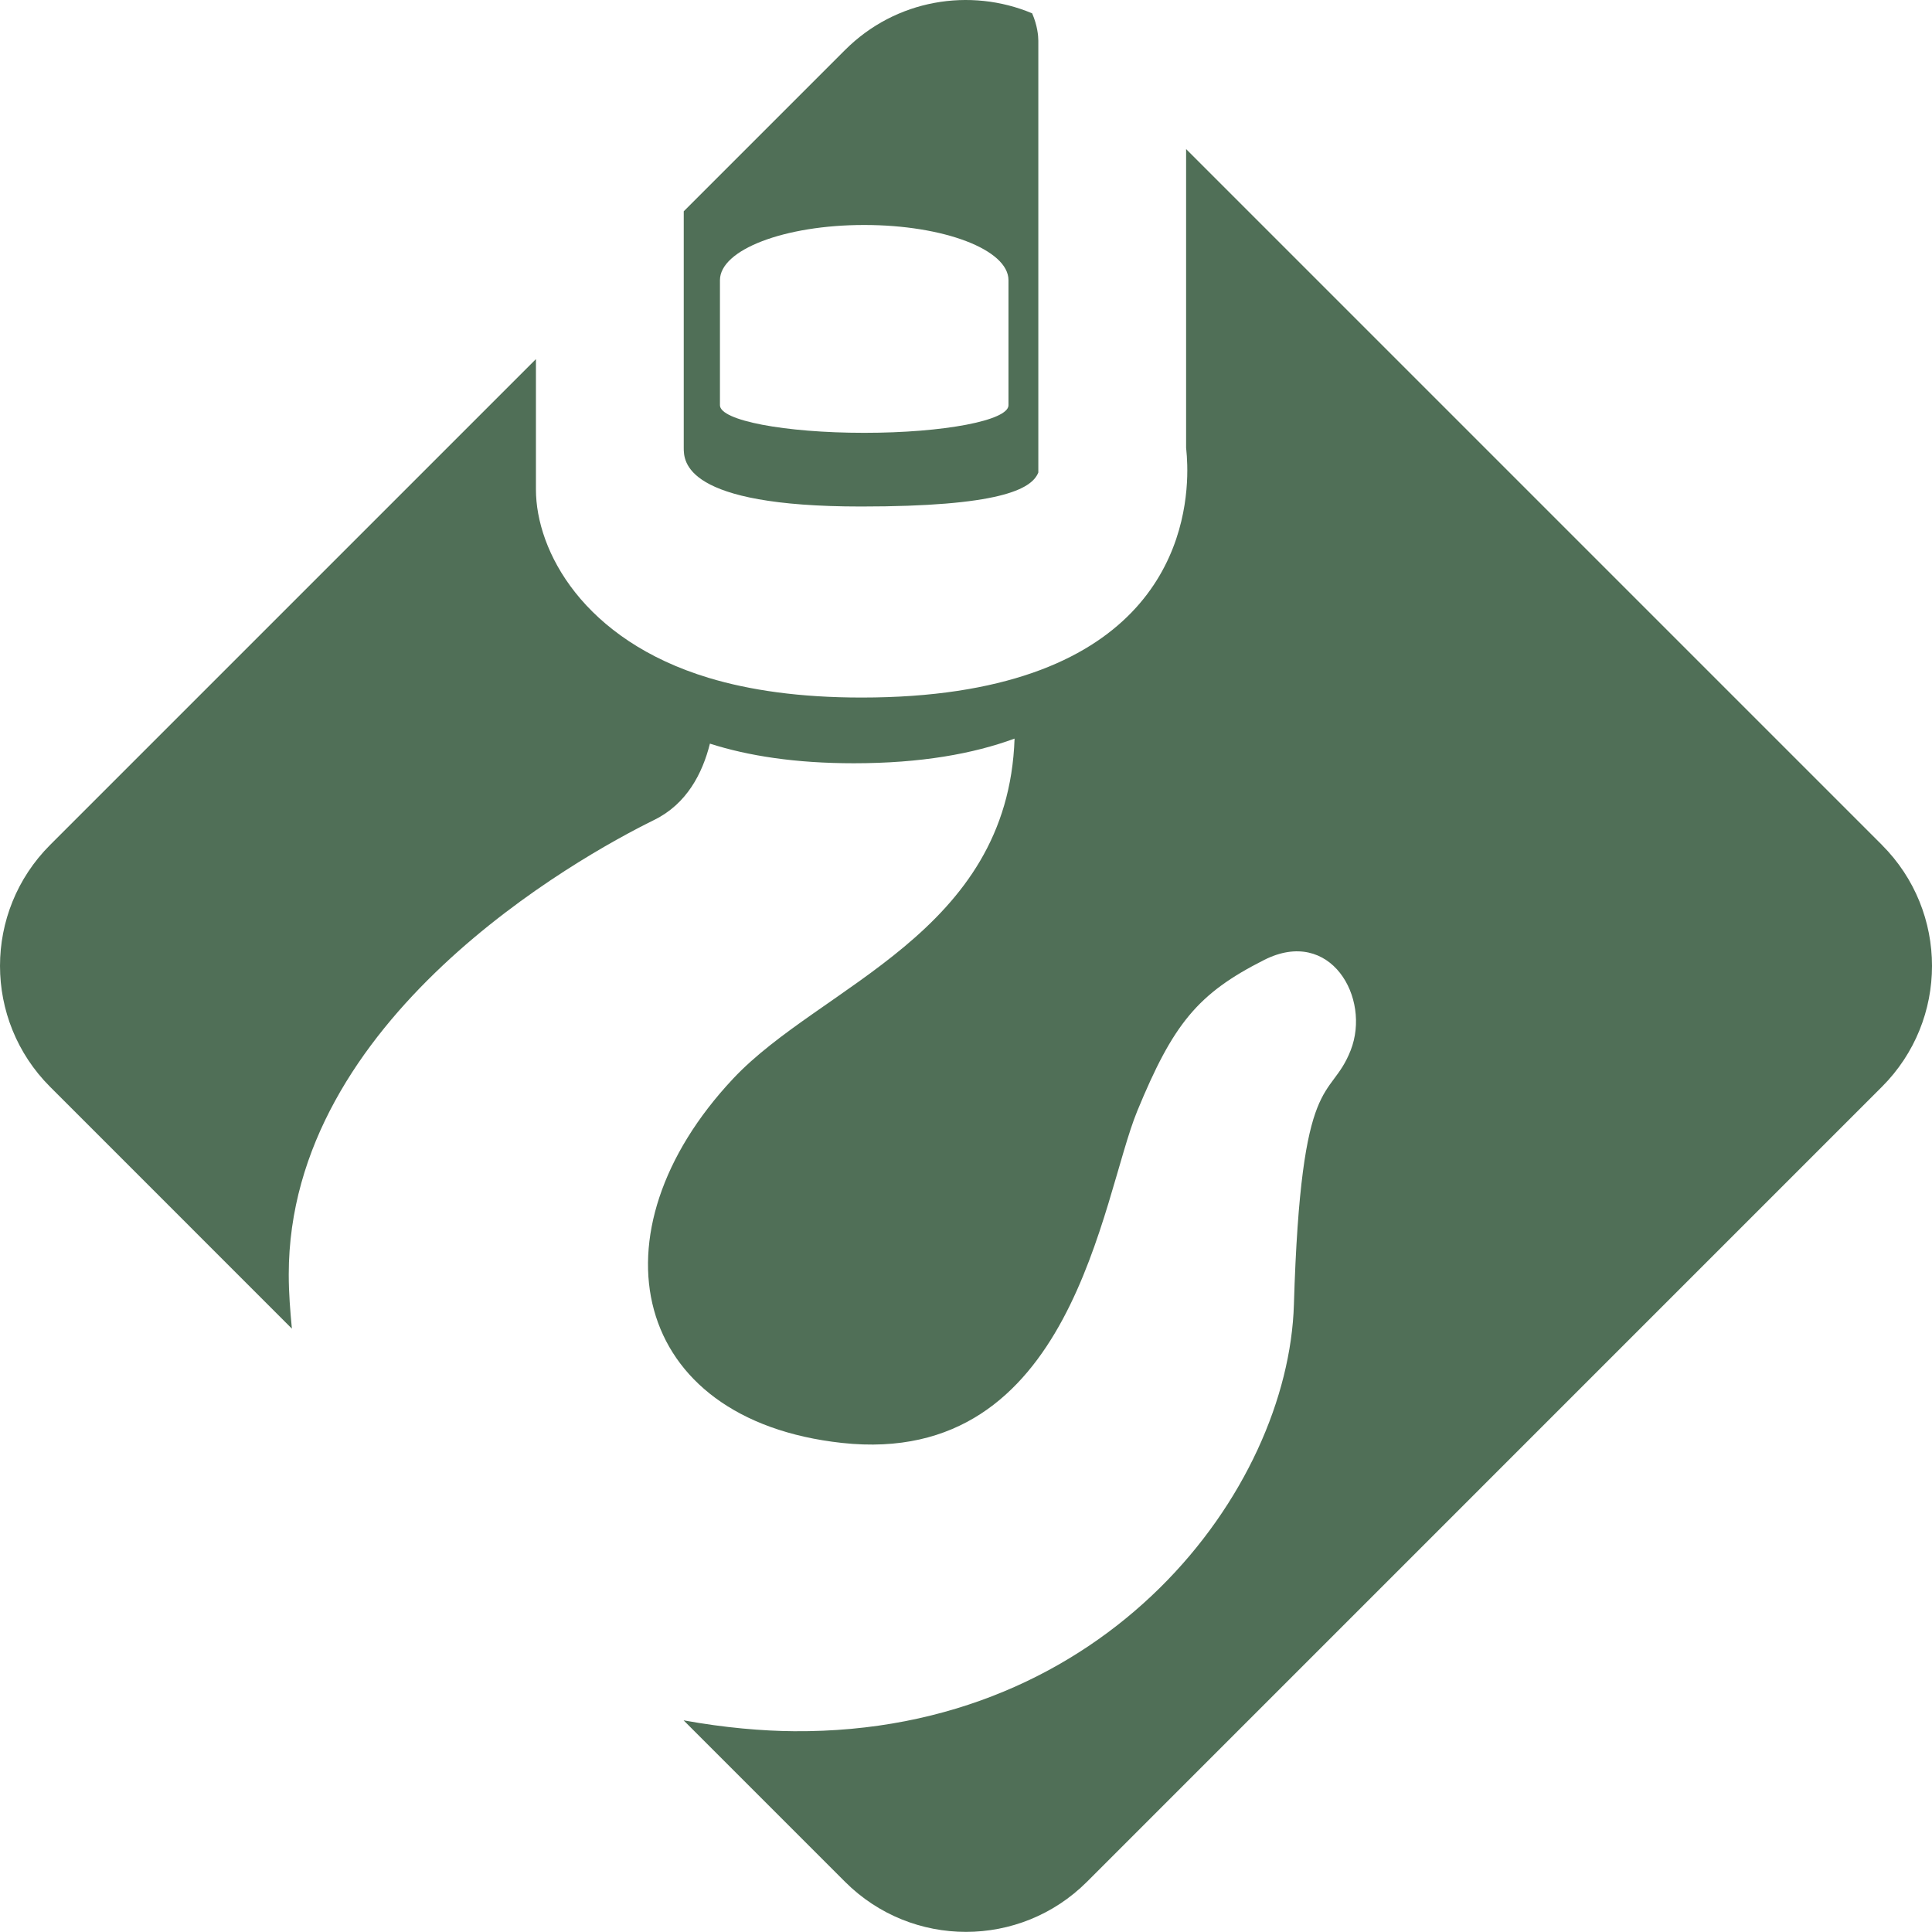
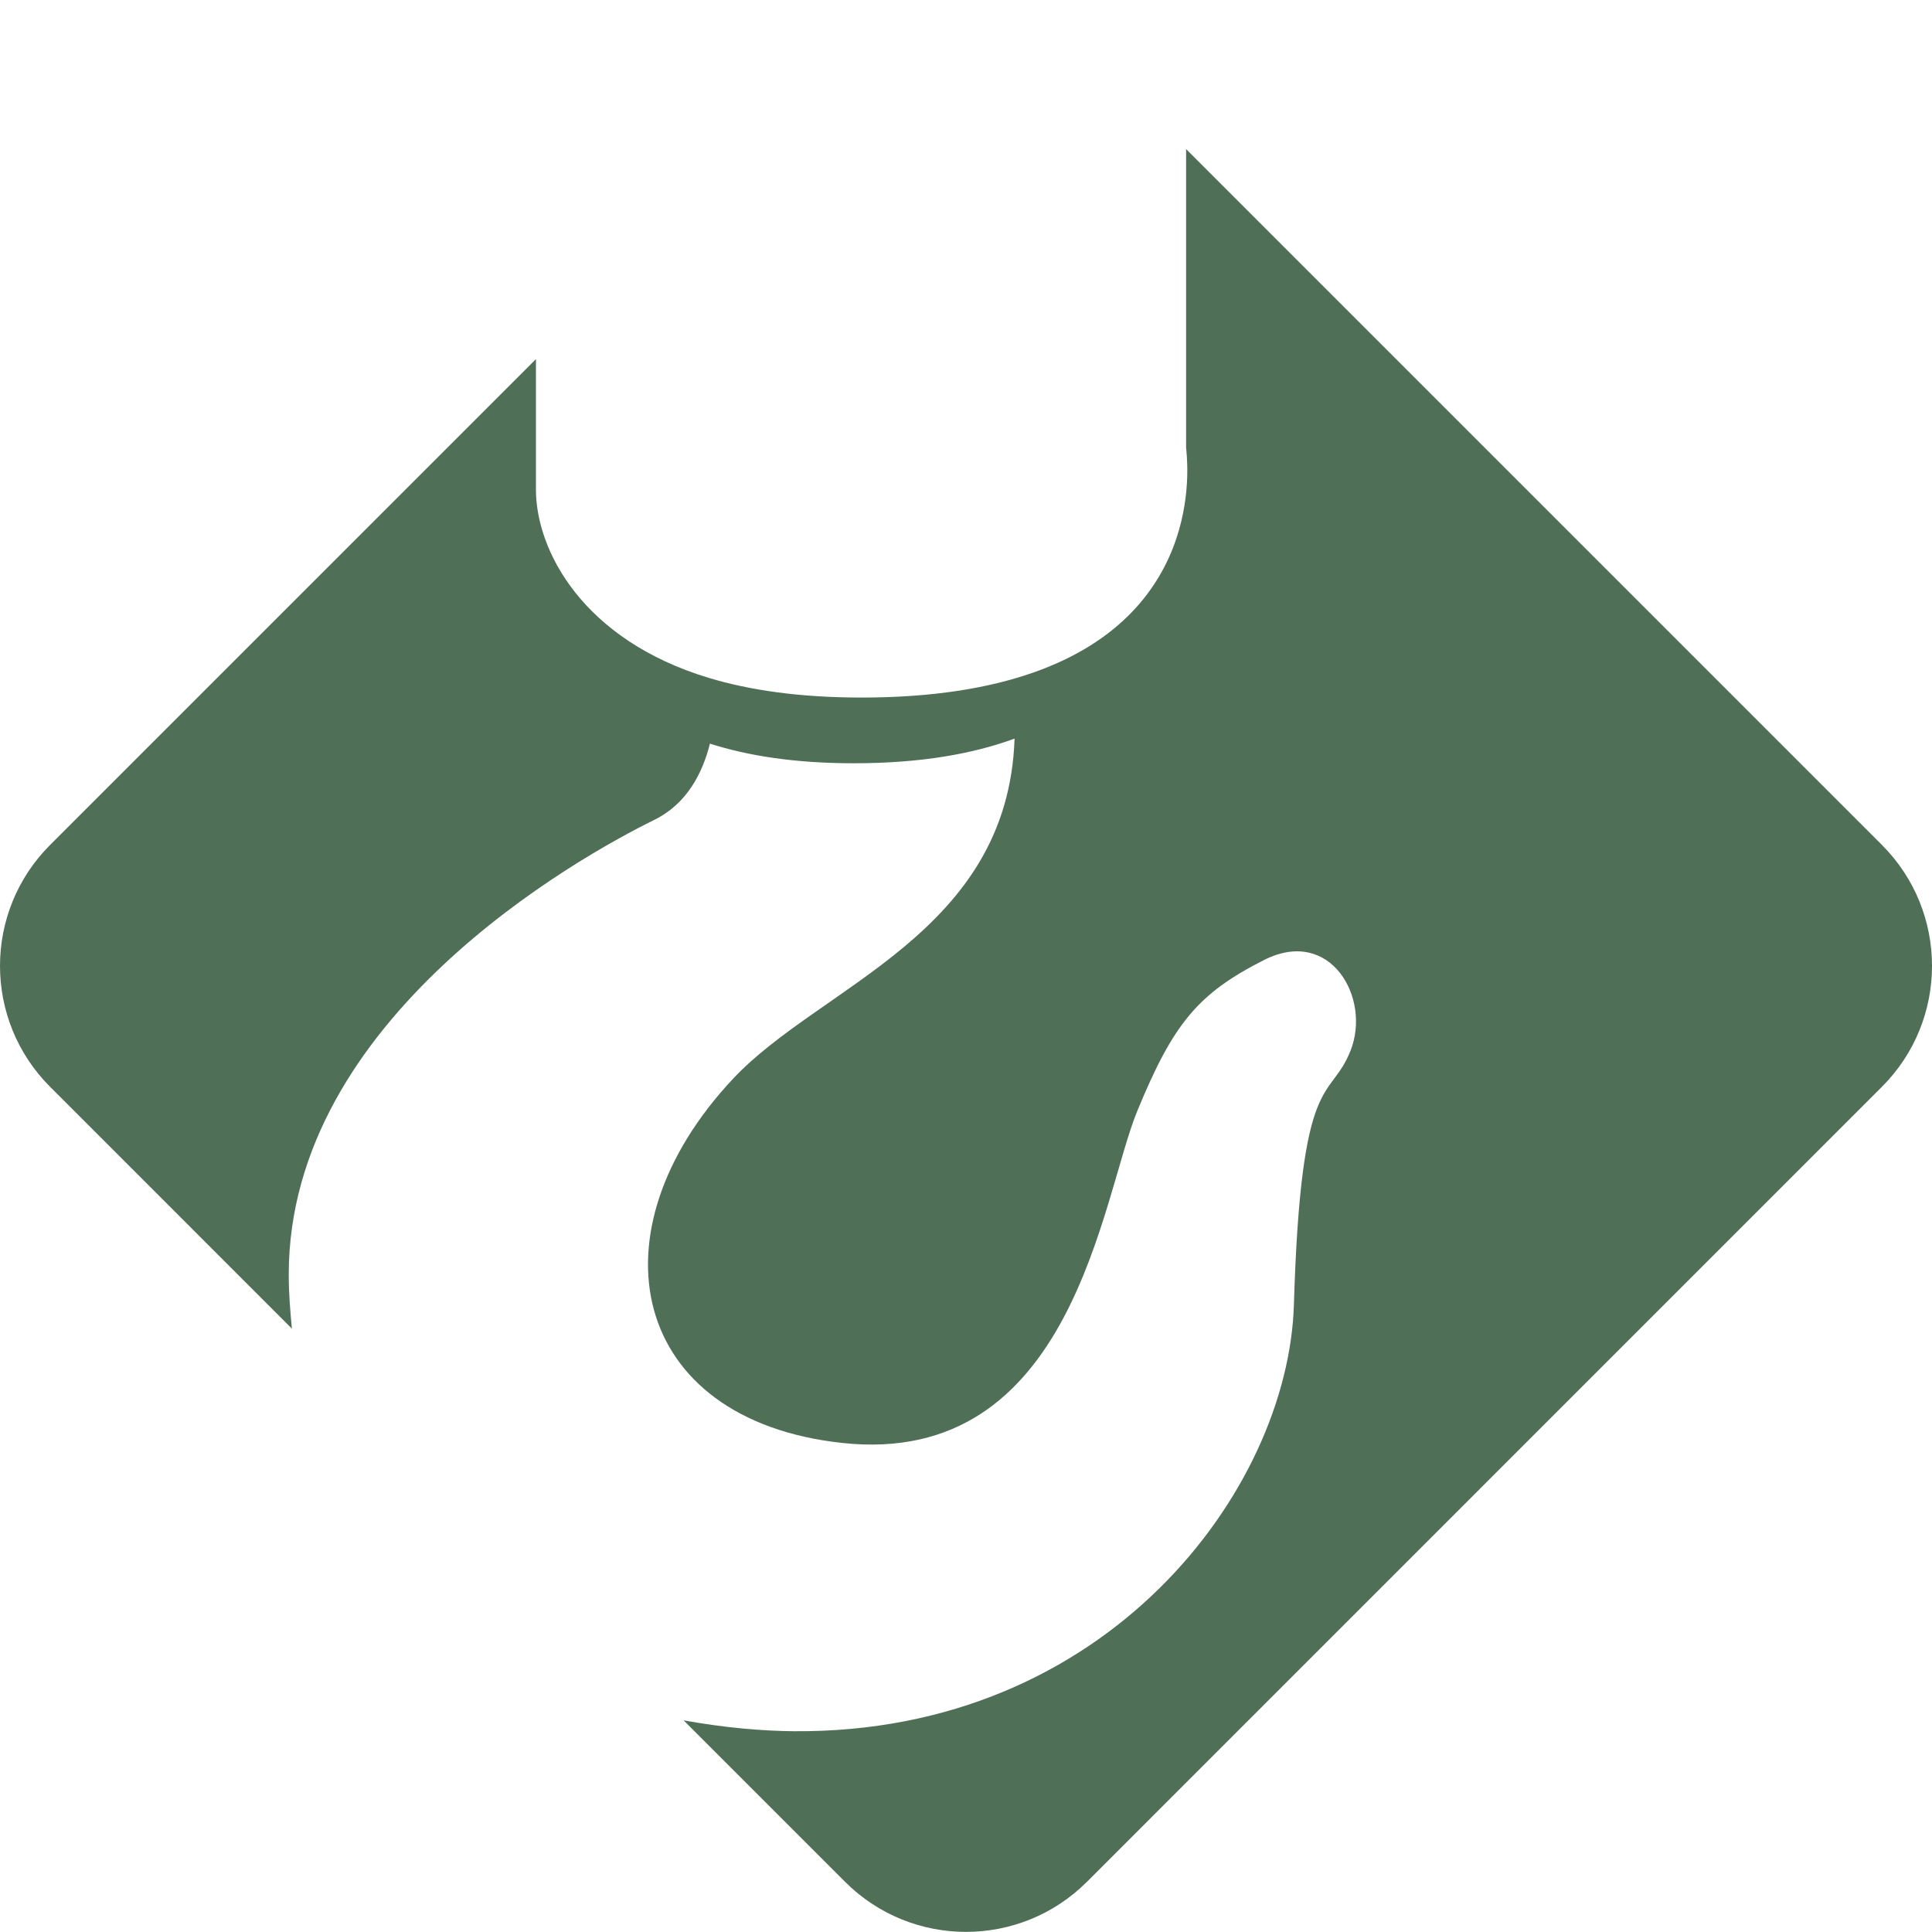
<svg xmlns="http://www.w3.org/2000/svg" id="a" viewBox="0 0 1102.53 1102.46">
-   <path d="m482.26,28.51l-92.07,92.07v112.96h0v21.93c0,7.79,0,33.58,101.18,33.58,78.34,0,97.3-9.65,101.17-19.41V23.26c0-2.73-.5-8.67-3.53-15.66-35.46-14.86-77.88-7.95-106.75,20.92h0Zm93.25,131.39v71.35c0,8.7-36.85,15.75-82.33,15.75s-82.33-7.06-82.33-15.75v-71.35c0-17.41,36.87-31.51,82.33-31.51s82.33,14.1,82.33,31.51Z" style="fill:#506f57; stroke-width:0px;" />
  <path d="m1073.95,482.16L676.87,85.07v148.47h0v21.93c.05,2.95,14.14,93.14-87.73,128.52-24.93,8.66-56.71,14.08-97.45,14.08-35.31,0-63.9-4.2-87.14-11.2-71.74-21.61-98.71-72.5-98.71-107.55v-74.39L28.6,482.17c-38.13,38.13-38.13,99.93,0,138.05l137.97,137.99c-.94-9.99-1.79-20.08-1.79-30.93,0-145.91,164.85-237.86,208.58-259.39,18.53-9.11,27.51-26.51,31.77-43.52,21.89,7,48.8,11.2,82.08,11.2,38.37,0,68.3-5.43,91.77-14.08-3.78,111.27-110.56,140.79-160.58,194.04-82.56,87.91-58.71,194.74,62.1,207.9,131.85,14.37,148-139.61,168.5-189.41,20.51-49.8,34.49-67.04,72.4-86.2,37.89-19.15,61.1,21.7,49.38,51.58-11.72,29.89-28.32,9.28-32.39,145.11-3.16,105.58-106.23,244.77-285.26,243.44-17.75-.13-39.52-1.93-63.03-6.21l92.14,92.14c38.11,38.11,99.92,38.11,138.05,0l453.65-453.66c38.13-38.11,38.13-99.92,0-138.05h0Z" style="fill:#506f57; stroke-width:0px;" />
</svg>